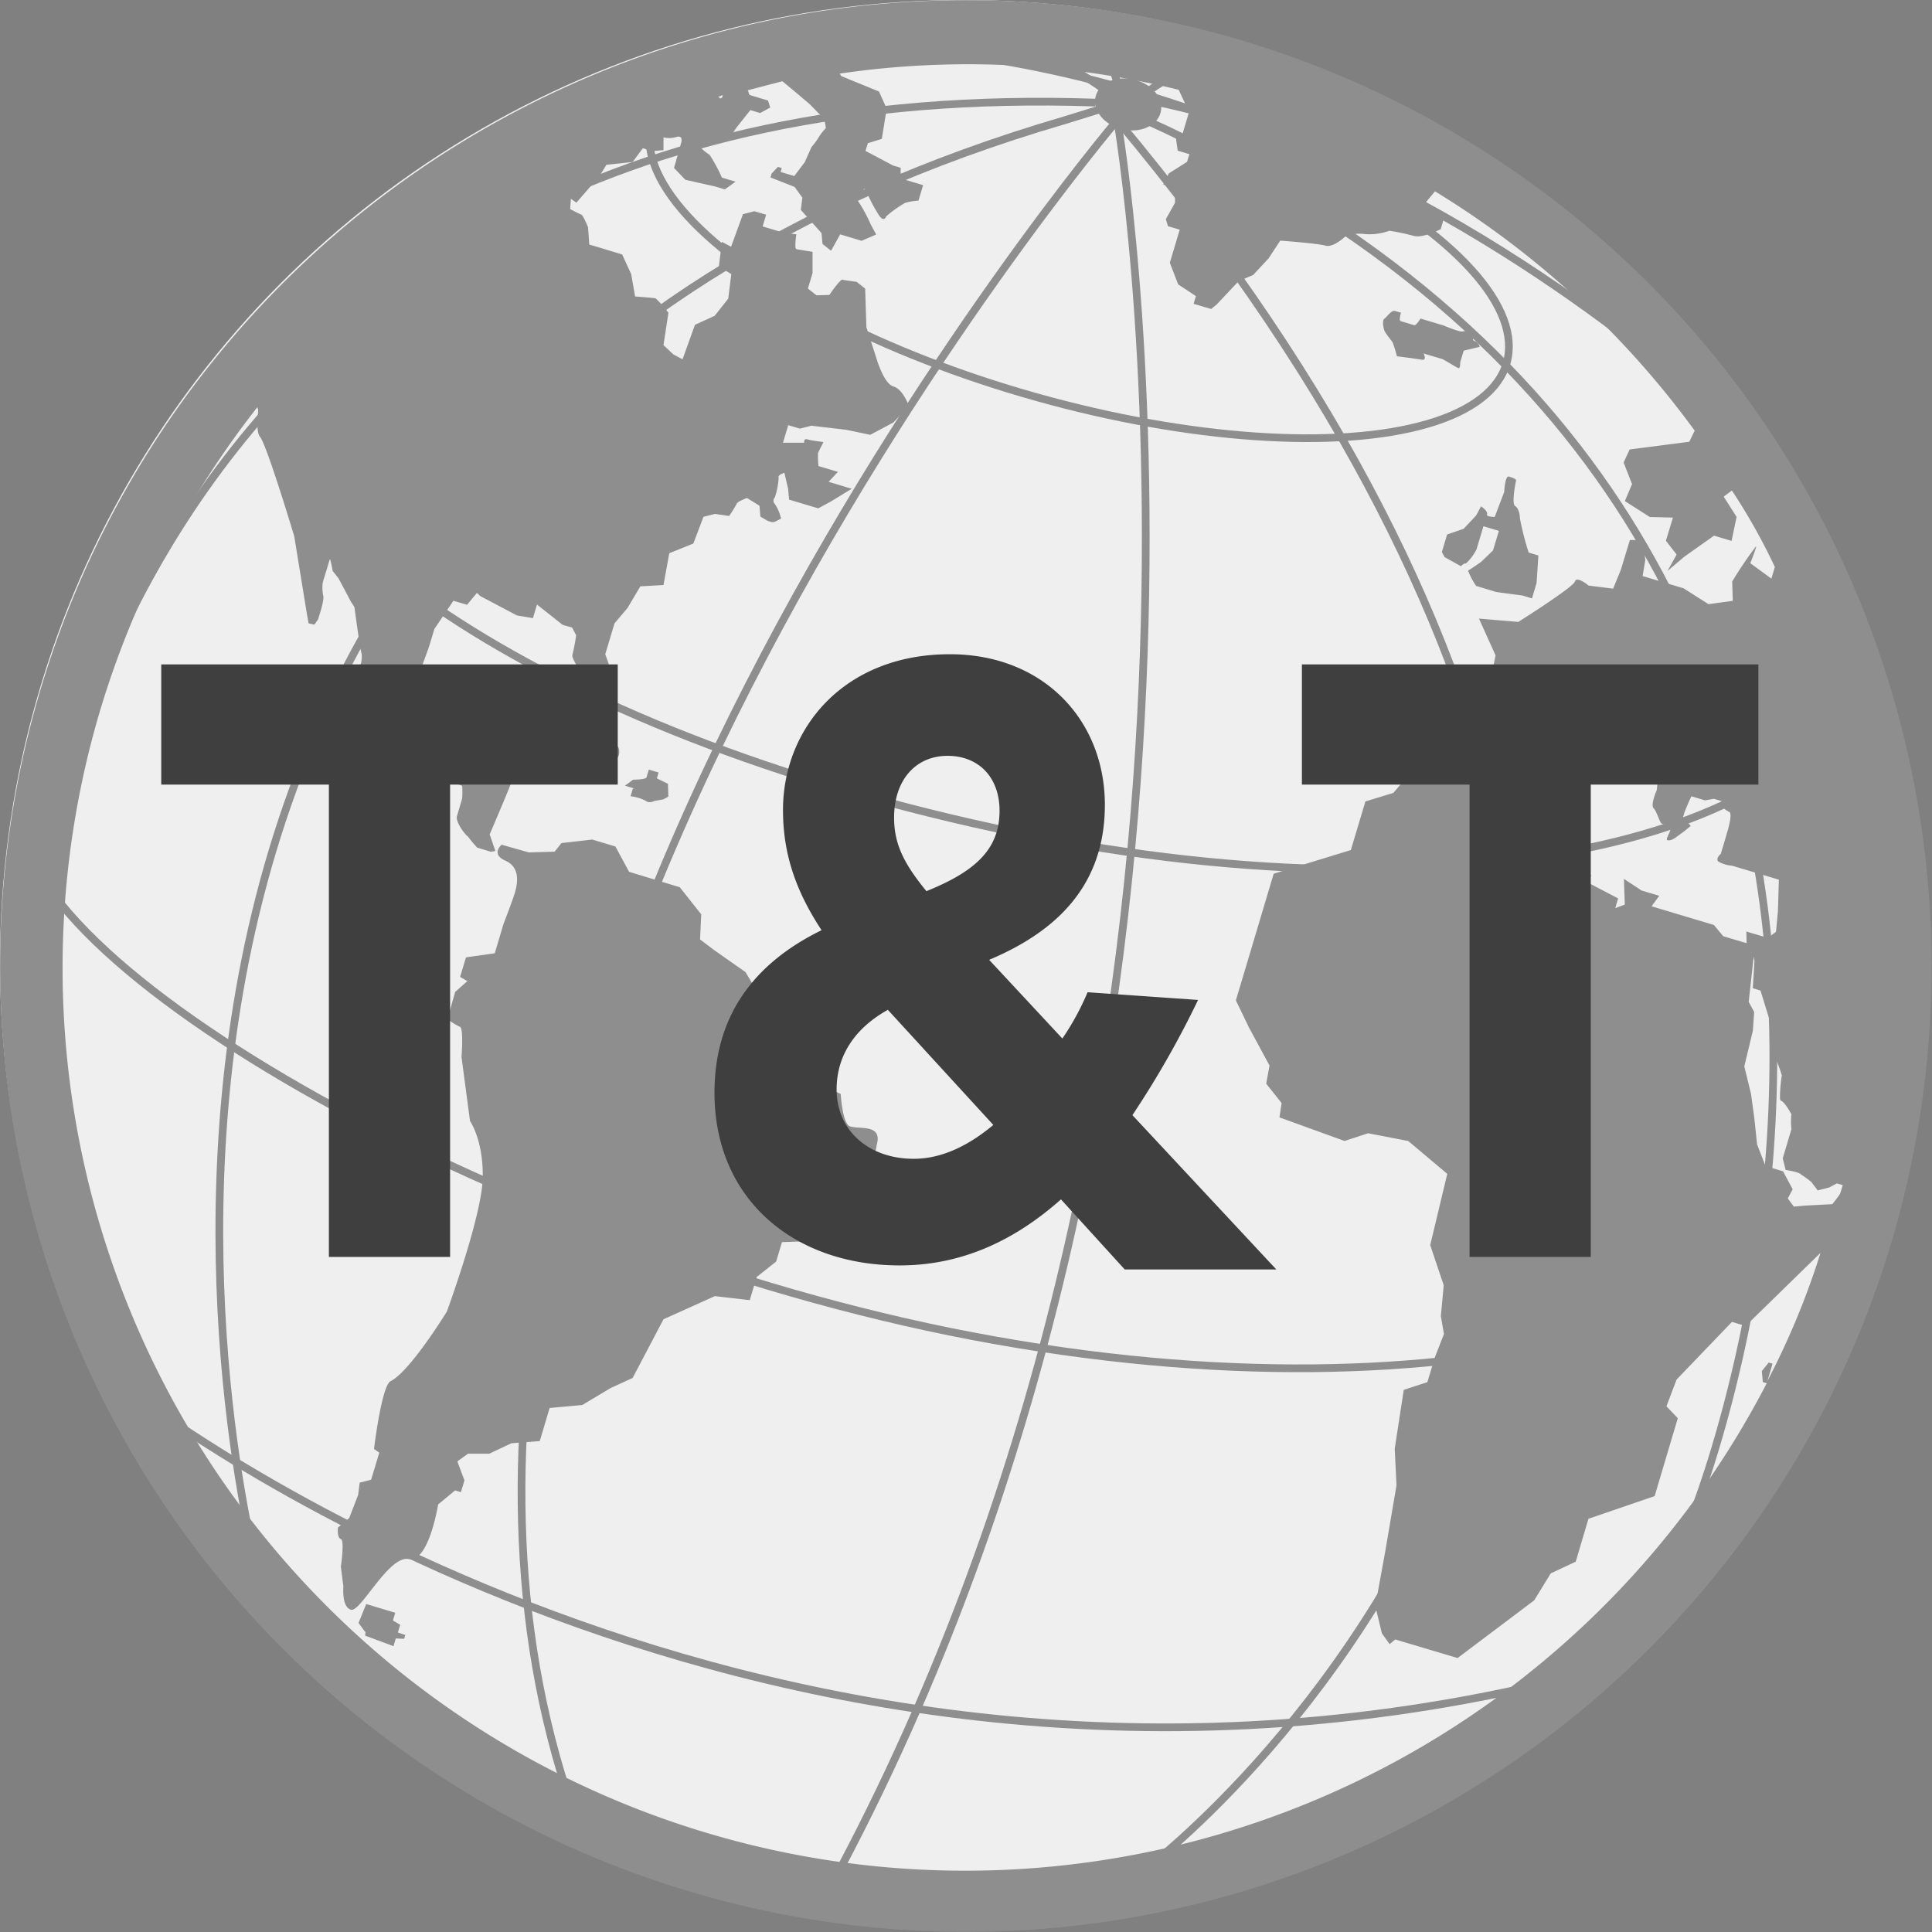
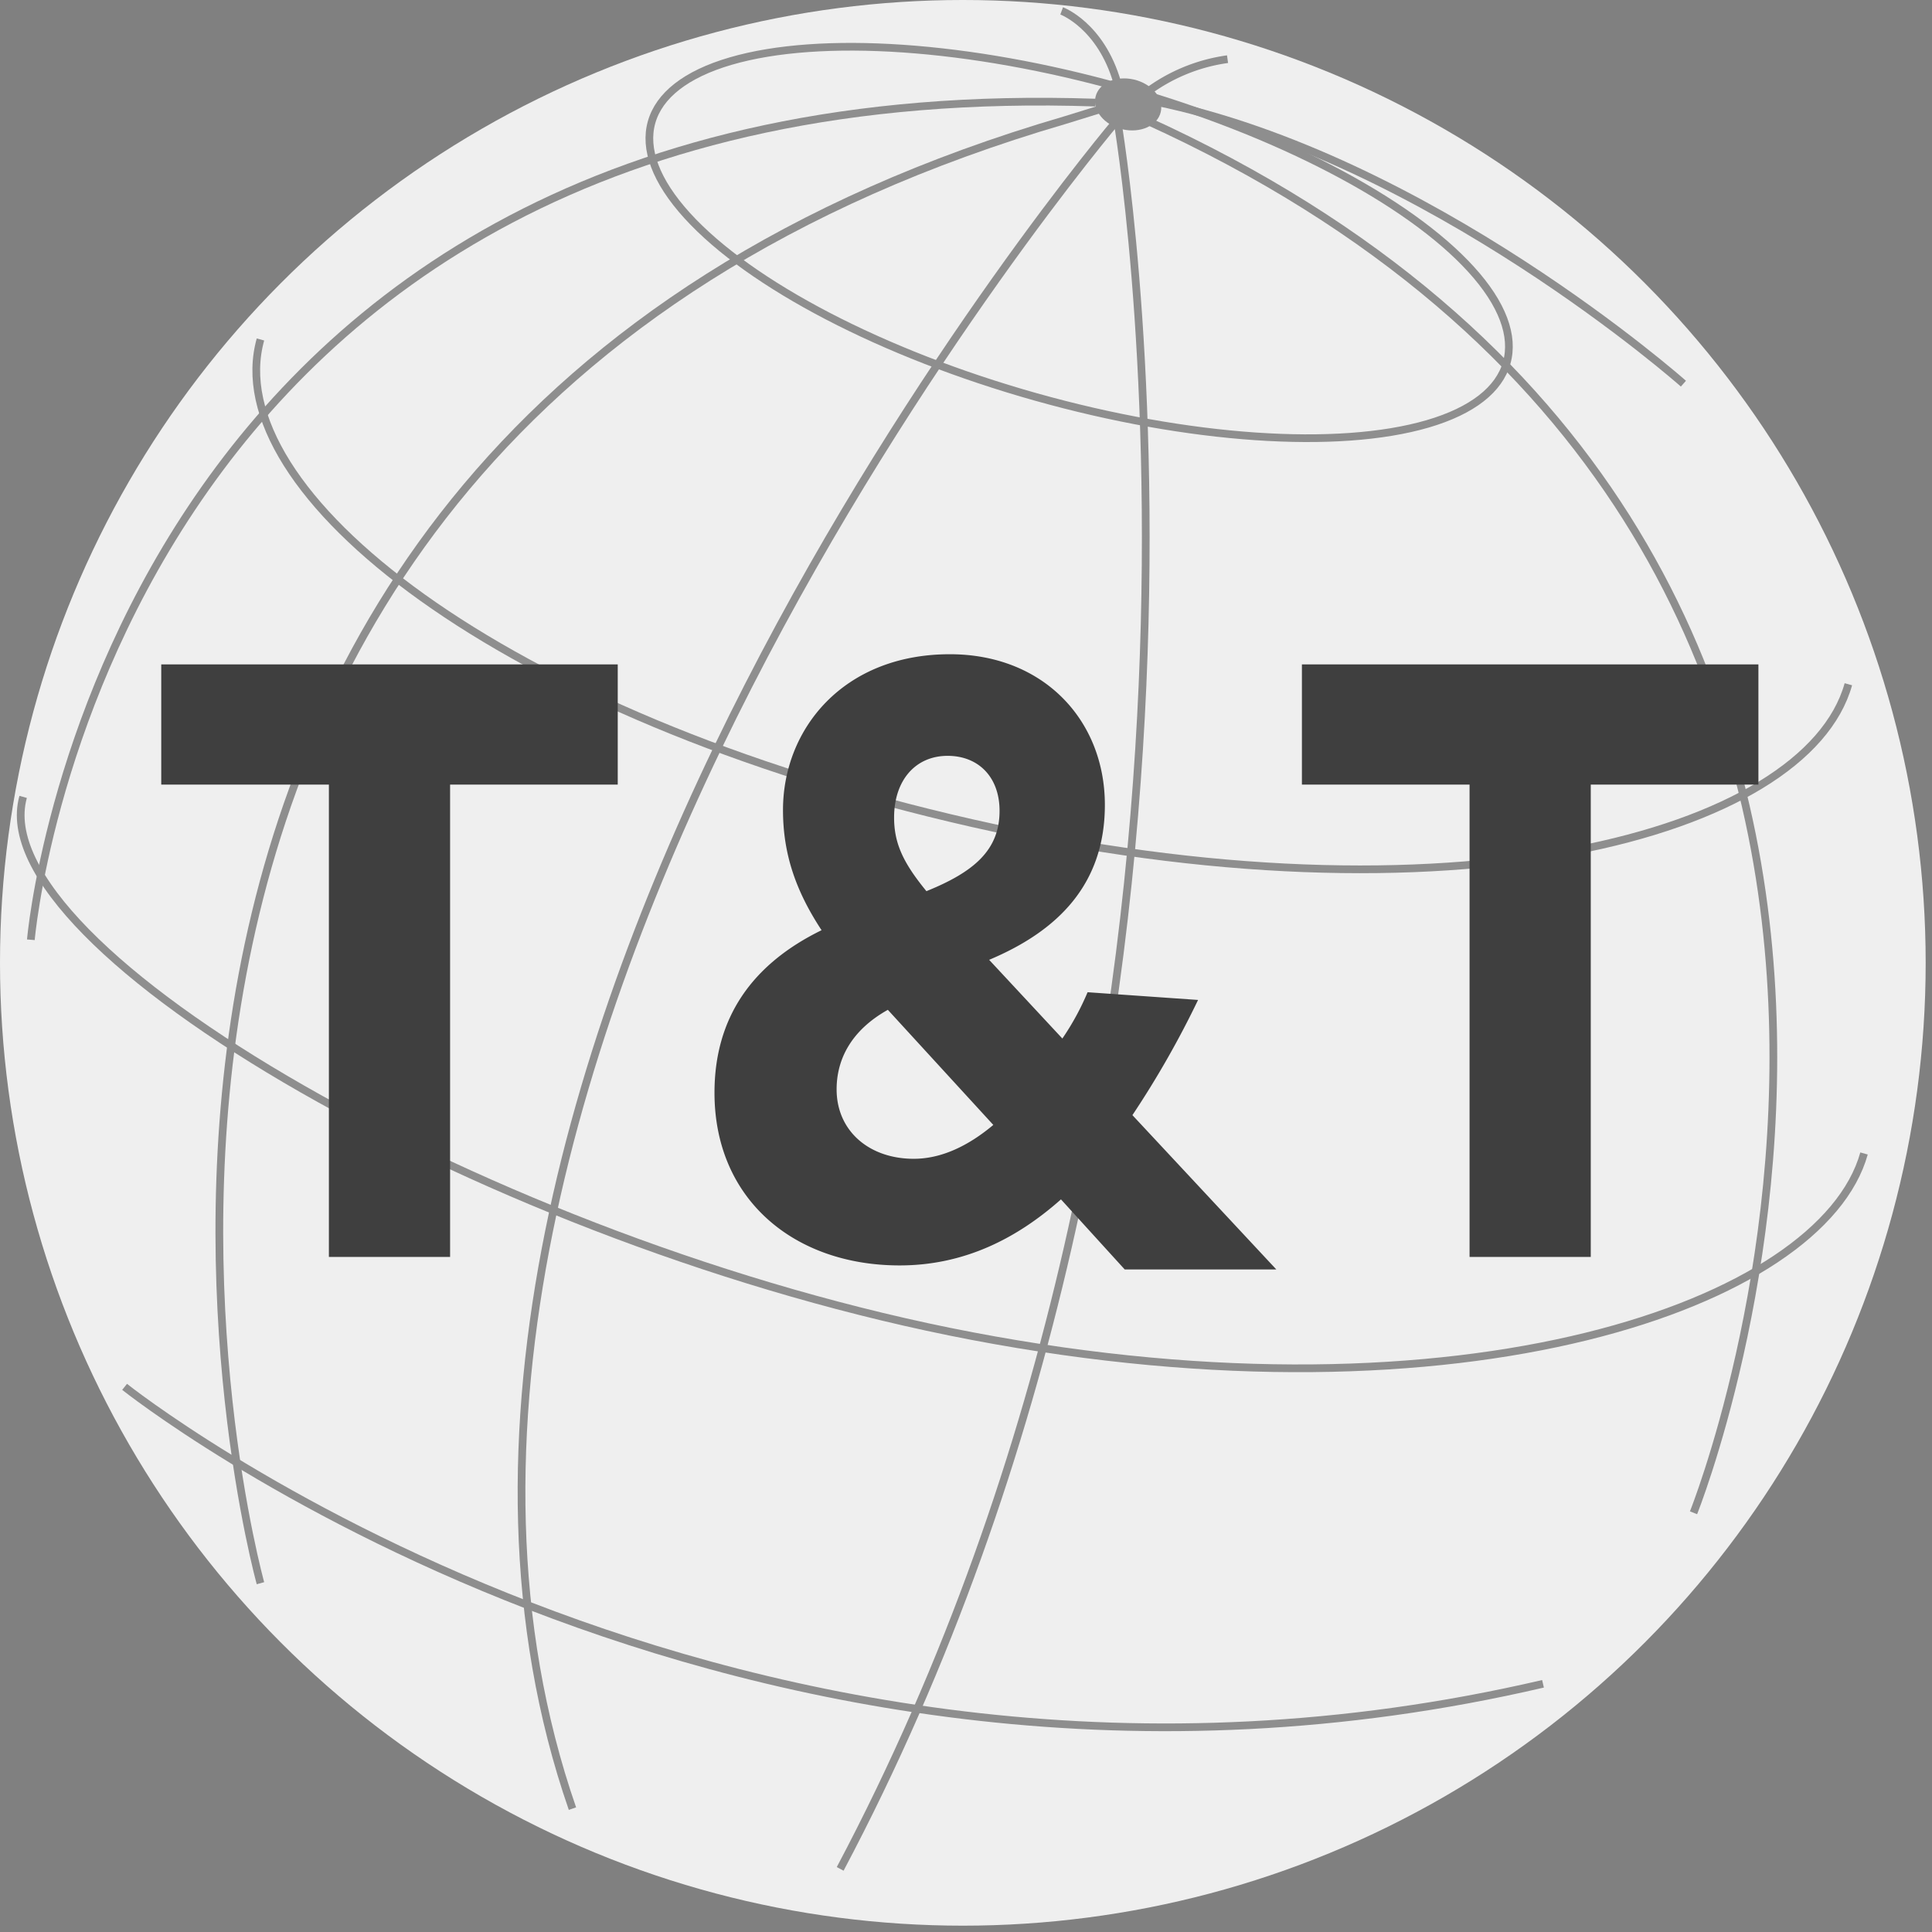
<svg xmlns="http://www.w3.org/2000/svg" id="Слой_1" data-name="Слой 1" viewBox="0 0 250.42 250.42">
  <rect x="0" y="0" width="250.42" height="250.42" fill="#808080" stroke="none" />
  <defs>
    <style>
      .cls-1 {
        fill: #efefef;
      }

      .cls-2 {
        fill: #8e8e8e;
      }

      .cls-3 {
        fill: none;
        stroke: #8e8e8e;
        stroke-miterlimit: 10;
      }

      .cls-4 {
        fill: #3f3f3f;
      }
    </style>
  </defs>
  <title>T&amp;amp;T</title>
  <g>
    <circle class="cls-1" cx="124.8" cy="124.8" r="124.8" />
-     <path class="cls-2" d="M82.28,102.22,81,101.84l1.06-.78s1.67,0,1.74-.31l.3-1,1.27.38-.23.76,1.44.7.05,1.67-.65.35-1.16.21s-.66.35-1.09,0a5.39,5.39,0,0,0-2-.61l.3-1ZM110.19,146c-1-.3-1.22-4.21-1.22-4.21l-5.07-2.34-1.27-3.13s-3.54-1.06-4.75.23c-.95,1.37-1.29-1.21-1.29-1.21l2.24-5.66L96.63,126l-4.09-2.87-1.8-1.36.15-3.26L88.11,115l-6.57-2-1.77-3.28-3-.9-4,.46-.88,1.11-3.33.1-3.54-1s-1.46,1.21.49,2.07,1.59,2.95,1.21,4.21c-.3,1-1.46,4-1.46,4l-1.13,3.79-3.73.53-.76,2.53.94.55L59,128.56,58,132.09a8.13,8.13,0,0,0,1.61,1c.51.15.21,3.91.21,3.91l1.1,8.3s1.74,2.45,1.65,7.37S57.92,170,57.92,170s-4.84,7.9-7.38,9.07c-1.14,1-2.06,8.74-2.06,8.74l.68.48-.6,2-.46,1.51-1.48.38-.2,1.59-1.16,3L43.8,198s-.13,1.34.38,1.49,0,3.58,0,3.58l.33,2.58s-.25,2.68,1,3,4.87-7.07,7.47-6.57S56.79,195,56.79,195l2.2-1.82.75.23.46-1.52-.92-2.47,1.39-1h2.75l2.88-1.35,3.66-.28,1.28-4.29,4.24-.39,3.68-2.2L82,178.61,86,171l6.66-3,4.52.52.9-3,2.52-2,.76-2.52,3.33-.11,1.58-5.3,5.22-3.67s1.67,0,2.14-3.49C114.43,145.65,111.45,146.41,110.19,146ZM184.65,45.86l2.27.67c.25.08,1.87,1.11,2.12,1.19s.23-.76.23-.76l.45-1.51,2.07-.49a1,1,0,0,0-.61-.73c-.5-.15-.1-.58-.35-.65s-.86-.81-1.19-.63-2.52-.76-2.52-.76l-3-.9s-.56.93-.81.86l-1.77-.53c-.25-.08.05-1.09.05-1.09l-.76-.22c-.5-.15-1.06.78-1.39,1s-.12,1.34.06,1.67,1,1.38,1,1.38a15.79,15.79,0,0,1,.56,1.82l1.59.2,1.84.27a.36.36,0,0,0,.15-.5C184.47,45.53,184.65,45.86,184.65,45.86ZM51.57,211.6l.3-1-.94-.56.3-1-2-.6-1.76-.53-1,2.45.78,1.06c.26.08,0,.83,0,.83l.07-.25L51,213.37l.3-1,1.08.05.16-.5ZM76.85,96.47l1,1.39.25.07,1.77.53a1.47,1.47,0,0,0-.41-2.32l-1-.3A11.75,11.75,0,0,0,78,94.6c-.18-.33-1-1.38-.89-1.64s.66-.35.23-.75a9.77,9.77,0,0,0-1.37-1s-.78-1.06-1-.3l-.45,1.51C74.4,92.71,77,94.3,77,94.3ZM189.36,73.39s.4-.43.65-.35a6.68,6.68,0,0,0,1.36-1.8l.53-1.77.38-1.26,2,.6-.76,2.53L192,72.81s-1.39,1-1.72,1.14a9.17,9.17,0,0,0,1.06,2l2.53.76c.25.07,3.43.47,3.43.47l1.27.38.6-2L199.4,72l-1.26-.38A37.06,37.06,0,0,1,197,67.14c0-.83-.38-1.48-.64-1.56-.43-.4.07-3,.15-3.26s-.68-.47-.93-.55c-.51-.15-.61,2-.61,2L193.74,67s-1.09,0-1-.3c.15-.51-.78-1.06-.78-1.06l-.63,1.18-1.62,1.72-2.14.74-.68,2.27.35.66ZM245.17,161A125.19,125.19,0,1,1,161,5.25,125.31,125.31,0,0,1,245.17,161Zm-12.81-6.85-.63,1.19.79,1.06,1.41-.13,3.91-.21.25.08.76-2.53-.76-.22-1,.53-1.49.38-.79-1.06a11.59,11.59,0,0,0-1.36-1c-.18-.32-2-.6-2-.6l-.38-1.49,1.13-3.79a8.18,8.18,0,0,1,0-1.92c-.18-.32-.89-1.64-1.39-1.79-.25-.07.07-3,.15-3.25a18.84,18.84,0,0,0-1.09-2.8l-.56-4.57-1.12-3.64-1-.3.22-3.51-.1-.58-.65,5.86.71,1.31-.17,2.43-1.11,4.62.87,3.56.43,3.15.36,3.41,1.09,2.8,2.27.68Zm-6-33.41,2.78.83,1.06-.79.25-2.67.12-4.09-1.77-.53-4.29-1.28a4.23,4.23,0,0,1-1.77-.53c-.43-.4.3-1,.3-1l.38-1.26.52-1.77s.68-2.27.18-2.42a3.28,3.28,0,0,1-1.11-.89s.22-.75.15-.5l-1-.3-1.16.2-1.77-.53s-.78,1.7-.93,2.2l-.15.51,1,1.13-.73.61-1.06.78s-.73.61-1.23.46c-.26-.08.22-.76.45-1.52a3.61,3.61,0,0,0-1.19-.63c-.25-.07-.63-1.56-1.06-2s.42-2.35.42-2.35.25-2.68.33-2.93a6.25,6.25,0,0,0-1.24-2.3c-.51-.15-1-2.22-1.3-4s-2.77-.83-2.77-.83l-.71,1.44a7.33,7.33,0,0,0,.41,2.32c.35.66,1.85,3,1.85,3l0,1.92-.65.35s-1.75-2.44-2.36-3.17c-.42-.41-.23-2-.91-2.48-.43-.4-1.64-1.86-1.64-1.86s0-1.09-2-1.69l-1-.3-2-.61-3.49.62-.45,1.51-2.12,1.57-3.28-1c-.5-.15-.3,1-.3,1l-1.31,3.46s-.81.86-1.31.71a6.27,6.27,0,0,0-2,.23l-1.75.3-.3,1-.3,1,2.58-.33,3.33-.1,3.2-1.52,8.08,2.41,2,1.69-.15.5-.3,1-.3,1-.53,1.77-.37,1.26-.46,1.52,3,.9,2,1.69-.31,1,3.82,2-.38,1.26,1.24-.46-.11-3.33,2.3,1.51,2.28.68-1,1.36,3.53,1.06,4.55,1.36,1.21,1.46,1.27.38,1.76.52ZM93.69,12.38c-.25-.07-.32.18-.58.11.18.32.43.4.58-.11ZM229,179.29l-.51-.15-.13-1.42.89-1.11.5.15-.37,1.26-.23.76-.08.25a101,101,0,0,0,6.9-16.64l-9.71,9.48-1.77-.53-7.18,7.48L216,182.28l1.47,1.54-3,10.1-8.58,2.94-1.65,5.56L201,203.94l-2.14,3.49-9.93,7.48-7.08-2.11-1-.3-.73.61-1-1.39-.86-3.56,1.28-7,1.47-8.64-.23-4.74,1.17-7.63,3.06-1,1-3.29,1.15-2.95-.4-2.32.37-4-1.75-5.2,2.21-9.24-5.06-4.26-5.2-1-3.05,1-8.44-3.06.28-1.85-2-2.52.43-2.35-2.66-4.92-1.7-3.53.53-1.77.68-2.27,3.69-12.37,10-3.07.76-2.53.53-1.77.6-2,3.63-1.11,1.69-2,.38-1.27,1.77.53-.21-1.16,0-1.09-1-.3-2.78-.83-.08-2.5,2.52-7.5,2.6.5,3.79,1.13,2.22-1,1.76.52.58-2.85-2.15-4.77,5.1.43s7.11-4.48,7.34-5.24,1.77.53,1.77.53l3.18.4,1-2.45L211.26,70l1.67,0,.33,2.57-.35,2.1,5.3,1.58,3.24,2.06,3.15-.43-.08-2.5A50,50,0,0,1,227.47,71c.56-.93-.6,2-.6,2L229.6,75l.3-1,.15-.51a77.1,77.1,0,0,0-5.57-9.91l-1.06.79L225.09,67l-.65,3.11-2.27-.68-3.83,2.71L216.14,74l1.18-2.12-1.39-1.79.91-3-3-.08-3.23-2.06.93-2.2-1.09-2.8.78-1.69,7.73-1,.7-1.44A117.27,117.27,0,0,0,186,24.8l-1.28,1.54,2.55,1.59-.53,1.77s-2.3,1.24-3.56.86a26.69,26.69,0,0,0-3.1-.65,7.51,7.51,0,0,1-3.16.43,4.94,4.94,0,0,0-2.57.33s-1.54,1.47-2.55,1.17-5.86-.65-5.86-.65l-1.51,2.3-2,2.15-1.89.81-2.82,3-.73.6-2.28-.67.3-1-2.3-1.52-1.08-2.8,1.28-4.29-1.52-.45-.28-.91,1.19-2.12,0-1.92-1.52-.45.71-1.44,2.37-1.5.3-1-1.51-.45L152.29,17l1,.3.83-2.78-1.34-2.88a114.4,114.4,0,0,0-43.93-2.1l.18.32,4.9,2,1,2.22L114.3,18l-1.81.56-.31,1,3.57,1.89,1,.3s-.13,1.34.38,1.49l2.52.76-.6,2a8.39,8.39,0,0,0-1.74.3,15,15,0,0,0-2.45,1.75s-.22.75-.83,0a19.12,19.12,0,0,1-1.6-2.95l-.35-.65-.81.86a.57.57,0,0,0,0,.83,19.56,19.56,0,0,1,1.59,2.95l.71,1.31-1.89.81-2.78-.83-1.18,2.12-1.11-.88-.13-1.41-2.68-3,.2-1.59-1-1.39L99.87,23l.15-.51.81-.86.5.15-.15.51,1.77.53,1.36-1.8.86-1.94a10.11,10.11,0,0,0,1-1.37,7.12,7.12,0,0,1,.88-1.11l-.2-1.16-1.9-1.94-2-1.69-1.54-1.28L96.92,11.7c.18.33.11.58.36.65l2.27.68.28.91-.65.36-.66.35-1.26-.38L95.49,16.5l-.95,1.36L92,18.19l-1.13,1a6.57,6.57,0,0,0,1.11.88,20.55,20.55,0,0,1,1.59,2.95l1.77.53-1.39,1-1.26-.38-3.86-.87-1.47-1.54.23-.76L88,19.49l.3-1s.3-1-.61-.74A3.16,3.16,0,0,1,86,17.8l0,1.66-1.41.13-1.27-.38L82,21l-3.4.36L77.6,23l-.8.86-2.09,2.41L74,25.77,73.9,27.1s1.19.63,1.44.71.88,1.64.88,1.64l.16,2.25,1.26.37,3,.91,1.17,2.54.51,2.91s2.42.17,2.67.25a14.62,14.62,0,0,1,1.65,1.86L86,44.73l1.28,1.21,1.19.63,1.61-4.47,2.55-1.16,1.76-2.23.4-3.18-1.61-1,.39-3.18,1.19.63,1.54-4.22,1.48-.38,1.52.45-.45,1.52,2.52.75c.26.08,1.85.27,1.85.27s-.28,1.85,0,1.92,2.1.35,2.1.35v2.76l-.6,2,1.11.88,1.67-.05.48-.69s1-1.36,1.21-1.29,1.84.28,1.84.28l1.11.88.16,5,1.29,4s.94,3.31,2.21,3.68,2,2.52,2,2.52l-2,2.15-3,1.6-3.11-.65-4.52-.53-1.49.38-1.51-.45-.68,2.27h2.75s-.1-.58.4-.43,2.1.35,2.1.35-.63,1.19-.71,1.44a11.66,11.66,0,0,0,.06,1.67l2.52.75-1.21,1.29,3,.9L107.7,65l-1.64.89-1.51-.45-2.27-.68-.13-1.41-.48-2.07s-.91.28-.74.6a9.75,9.75,0,0,1-.5,2.6.59.59,0,0,0,0,.84,5.75,5.75,0,0,1,.81,1.89l-.66.35a.92.92,0,0,1-.58.11l-.5-.16-.94-.55-.12-1.41-1.62-1s-1.24.46-1.31.71a16.73,16.73,0,0,1-1,1.62l-1.84-.27-1.49.38-1.31,3.46-3.12,1.26L86,75.83,83,76l-1.66,2.8-1.69,2-1.2,4,.45,1.24L77.7,89l-1.52-.45s-2.1-3.1-2-3.61a26.41,26.41,0,0,0,.5-2.6l-.53-1L72.94,81,69.6,78.36l-.52,1.76L67,79.77l-4.75-2.51-.43-.41-1.28,1.54-1.77-.52-2.47,3.66-.6,2c-.31,1-1.46,4-1.46,4L54,89.11l.76.22,0,1.92.64,1.57,1.26.37.2,1.16,1.27.38,1,.3c.25.08,1.91,0,2-.23s.45-1.51.78-1.69.91-.28,1.24-.46a5.3,5.3,0,0,1,2.65-.58c.32-.18,1.89-.81,1.89-.81a5.93,5.93,0,0,0-.28,1.84c.1.58-1.81,6.06-1.81,6.06l.36.66s.76.23.45,1.24c-.22.75-2.94,7.09-2.94,7.09l.74,2.15-.58.1-1.77-.53a16.09,16.09,0,0,1-1.22-1.46c-.25-.08-1.64-1.87-1.41-2.62l.67-2.28a10.39,10.39,0,0,0,0-1.66l-3-1.16s-1.54-1.28-1.47-1.54-.63-1.56-.63-1.56l-1.65-1.87-4-1.2-2.52-.76-.36-.65a5.25,5.25,0,0,0,1-1.37c.15-.5-.38-1.49-.38-1.49l-1.42-2.62.38-1.26.91-.28a3.62,3.62,0,0,0,.12-1.34c-.18-.33-.94-6.06-.94-6.06L45.49,78l-1.59-3L43.12,74s-.31-1.74-.38-1.49l-.91,3a5.64,5.64,0,0,0,.05,1.66c.18.33-.27,1.85-.27,1.85l-.23.76-.15.5-.48.68L40,80.8l-.21-1.16L38.14,69.52S34.69,58,33.73,56.65c-.43-.41-.49-2.07-.14-4.17A119.39,119.39,0,0,0,13.08,91.74,117,117,0,0,0,229,179.29Z" />
    <g>
      <path class="cls-3" d="M74.2,234.43C40.83,138.19,144.82,15.57,144.82,15.57s20.69,119.79-35.92,226.67" />
-       <path class="cls-3" d="M144.82,15.57c117.94,141.07,3.69,226.67,3.69,226.67" />
      <path class="cls-3" d="M219.51,196.08s50.33-125.34-71-180.51" />
      <path class="cls-3" d="M33.76,205.21S-7.22,58,138.05,15.57l5.81-1.8" />
      <path class="cls-3" d="M4,121.81S13.48,8.92,142,13.3" />
      <path class="cls-3" d="M218.2,49.73s-33-29.25-68.46-36.55" />
      <path class="cls-3" d="M159.11,7.67a22.63,22.63,0,0,0-10.6,4.4" />
      <path class="cls-3" d="M137.61,1.41s5.07,1.87,7.21,9.31" />
-       <path class="cls-3" d="M116.85,1.05S134.15,5,143,11.51" />
      <ellipse class="cls-2" cx="146.22" cy="13.54" rx="3.31" ry="4.34" transform="translate(99.63 152.79) rotate(-76.79)" />
      <ellipse class="cls-3" cx="139.87" cy="30.98" rx="20.85" ry="57.73" transform="matrix(0.27, -0.96, 0.96, 0.27, 72.37, 157.34)" />
      <path class="cls-3" d="M33.76,44C28.28,63.6,64.49,92.71,126,106.69c61.78,14,108.1,1.6,113.58-18" />
      <path class="cls-3" d="M3,103.29c-5.48,19.59,61,58.08,123,69.89,63.58,12.12,110.14-4.08,115.61-23.67" />
      <path class="cls-3" d="M16.15,179.76S95,242.7,200,218.25" />
    </g>
    <g>
      <path class="cls-4" d="M42.63,101.7H20.9V86.12H80.07V101.7H58.34v61.22H42.63Z" />
      <path class="cls-4" d="M137.52,155.46c-5.81,5.16-12.65,8.56-20.91,8.56-13.67,0-24-8.56-24-22.38,0-9.77,4.9-16.68,13.88-21.07-3.47-5.27-5-10.09-5-15.58,0-10.53,7.85-20.19,21.63-20.19,12.14,0,20.09,8.56,20.09,19.53,0,10.32-6.12,16.35-15,20.08l9.49,10.2a33.8,33.8,0,0,0,3.27-6l14.32,1a122.59,122.59,0,0,1-8.51,14.93l18.65,20H145.78Zm-8.77-9.65-13.67-14.92c-4.7,2.63-6.64,6.36-6.64,10.31,0,5.37,4.19,9,10,9C122,150.2,125.48,148.55,128.75,145.81Zm.81-40.71c0-4.39-2.75-7.13-6.73-7.13-4.18,0-6.94,3.18-6.94,8,0,3.4,1.23,5.92,4.19,9.54C126.3,113,129.56,110.15,129.56,105.1Z" />
      <path class="cls-4" d="M190.48,101.7H168.75V86.12h59.17V101.7H206.19v61.22H190.48Z" />
    </g>
  </g>
</svg>